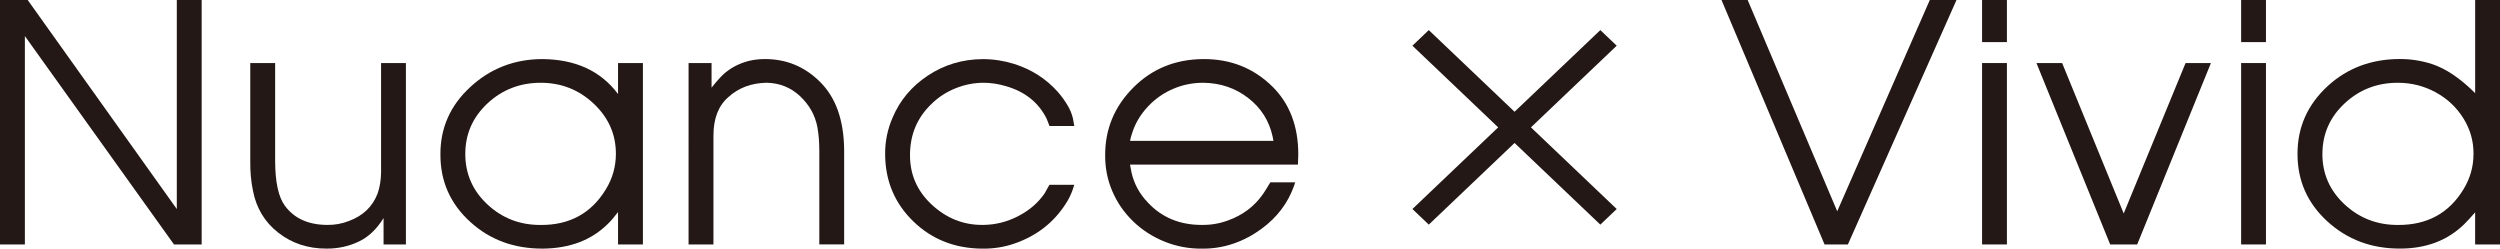
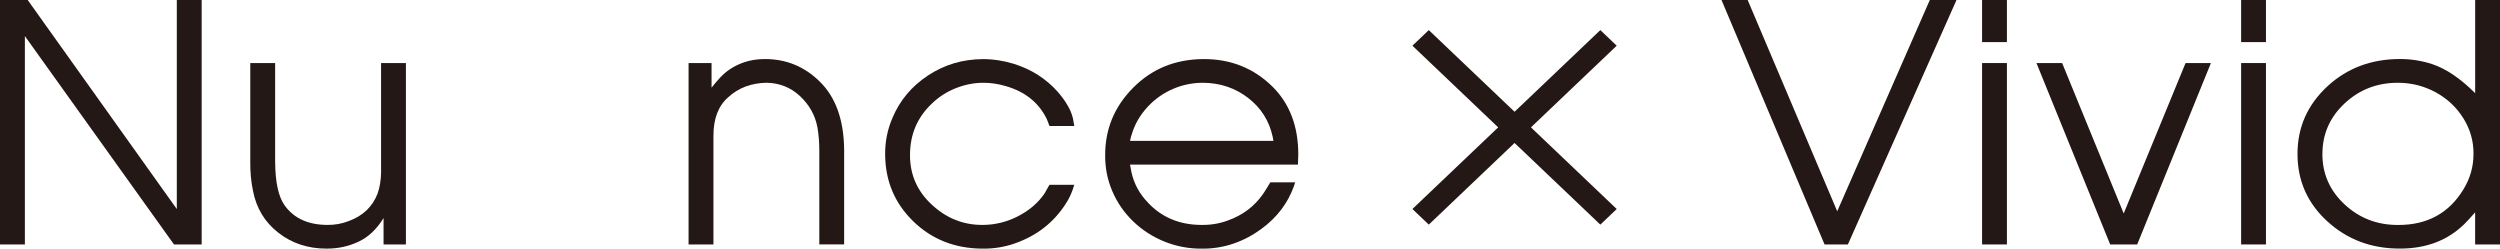
<svg xmlns="http://www.w3.org/2000/svg" id="_レイヤー_2" data-name="レイヤー 2" viewBox="0 0 674.47 67.07">
  <defs>
    <style>
      .cls-1 {
        fill: #231815;
      }
    </style>
  </defs>
  <g id="_レイヤー_1-2" data-name="レイヤー 1">
    <g>
      <g>
        <path class="cls-1" d="M0,0h7.47l40.23,56.4V0h6.71v65.95h-7.47L6.71,9.73v56.23H0V0Z" />
        <path class="cls-1" d="M67.52,17.01h6.71v26.53c.03,5.66.91,9.66,2.65,12,2.52,3.4,6.31,5.11,11.39,5.14,2.07.03,4.03-.33,5.89-1.07,3.78-1.4,6.35-3.86,7.7-7.37.6-1.69.91-3.57.95-5.66v-29.57h6.7v48.94h-6.03v-7.11c-1.89,3.03-4.12,5.14-6.71,6.34-2.7,1.29-5.61,1.91-8.73,1.89-4.98,0-9.3-1.43-12.96-4.29-3.66-2.86-5.94-6.64-6.84-11.36-.51-2.46-.75-5.07-.72-7.84v-26.57Z" />
-         <path class="cls-1" d="M166.74,17.01h6.71v48.94h-6.71v-8.74c-1.11,1.46-2,2.49-2.65,3.09-4.44,4.46-10.32,6.71-17.64,6.77-7.74.03-14.25-2.36-19.53-7.16-5.43-4.91-8.13-11-8.1-18.26-.03-7.14,2.66-13.21,8.08-18.19,5.41-4.99,11.87-7.49,19.37-7.52,9,.06,15.82,3.2,20.47,9.43v-8.36ZM125.53,41.53c0,5.37,1.99,9.91,5.98,13.63,3.99,3.71,8.77,5.56,14.36,5.53,7.77.06,13.62-3.13,17.55-9.56,1.83-2.97,2.74-6.19,2.74-9.64,0-5.26-1.99-9.76-5.98-13.52-3.99-3.76-8.76-5.64-14.31-5.64s-10.4,1.86-14.38,5.59c-3.97,3.73-5.96,8.26-5.96,13.61Z" />
        <path class="cls-1" d="M191.97,17.01v6.64c.81-1.03,1.57-1.93,2.3-2.7,1.74-1.89,3.91-3.27,6.52-4.16,1.68-.57,3.54-.86,5.58-.86,5.76,0,10.69,2.03,14.8,6.09,4.29,4.2,6.48,10.31,6.57,18.34v25.58h-6.7v-25.24c0-2.4-.18-4.57-.54-6.51-.63-3.2-2.2-5.96-4.7-8.29-2.51-2.33-5.51-3.52-9.02-3.58-4.14.09-7.57,1.39-10.3,3.9-2.67,2.31-4,5.77-4,10.37v29.36h-6.71V17.01h6.21Z" />
        <path class="cls-1" d="M282.32,31.93c-2.16-4.29-5.77-7.17-10.84-8.66-2.1-.63-4.14-.94-6.12-.94-2.55,0-5.06.49-7.54,1.48-2.47.99-4.64,2.39-6.5,4.22-3.84,3.66-5.77,8.2-5.81,13.63-.06,5.29,1.85,9.76,5.72,13.41,4.02,3.8,8.68,5.67,13.99,5.61,3.3-.03,6.42-.8,9.36-2.31,3.09-1.57,5.5-3.64,7.25-6.21l1.3-2.31h6.7l-.45,1.37c-.45,1.29-1.06,2.53-1.84,3.73-3.27,5.11-7.89,8.7-13.86,10.76-2.7.94-5.56,1.4-8.6,1.37-7.44-.03-13.67-2.49-18.7-7.37-5.02-4.89-7.55-10.91-7.58-18.09-.03-3.43.63-6.7,1.98-9.81,1.95-4.69,5.13-8.49,9.54-11.42,4.41-2.93,9.36-4.41,14.85-4.44,2.82,0,5.62.43,8.41,1.29,4.71,1.49,8.64,4,11.79,7.54,1.05,1.2,1.95,2.44,2.7,3.73.66,1.11,1.12,2.27,1.4,3.47l.36,2.01h-6.7c-.33-.91-.6-1.6-.81-2.06Z" />
        <path class="cls-1" d="M304.86,44.4l.41,2.14c.69,3.06,2.16,5.76,4.41,8.1,3.75,4.03,8.59,6.04,14.53,6.04,2.49.03,4.85-.37,7.07-1.2,3.99-1.43,7.14-3.8,9.45-7.11.57-.83,1.23-1.89,1.98-3.17h6.7l-.31.99c-1.65,4.6-4.54,8.43-8.69,11.49-2.34,1.74-4.87,3.09-7.6,4.03-2.73.94-5.58,1.4-8.55,1.37-3.54.03-6.91-.61-10.12-1.91s-6.02-3.12-8.44-5.46c-2.42-2.34-4.29-5.04-5.6-8.1-1.32-3.06-1.96-6.29-1.94-9.69-.03-7.06,2.48-13.14,7.54-18.24,5.05-5.1,11.35-7.68,18.87-7.74,7.41-.06,13.66,2.43,18.76,7.46,4.62,4.6,6.93,10.69,6.93,18.26l-.09,2.74h-45.32ZM343.56,38.01l-.22-1.16c-.93-4.26-3.12-7.73-6.59-10.41-3.47-2.69-7.51-4.06-12.13-4.11-2.76,0-5.39.51-7.87,1.54-2.7,1.11-5.04,2.73-7.02,4.84-2.13,2.26-3.6,4.79-4.41,7.59-.15.37-.3.94-.45,1.71h38.7Z" />
      </g>
      <path class="cls-1" d="M381.05,56.39l23.14-22.03-23.14-22.03,4.42-4.21,23.14,22.03,23.14-22.03,4.42,4.21-23.14,22.03,23.14,22.03-4.42,4.21-23.14-22.03-23.14,22.03-4.42-4.21Z" />
      <g>
        <path class="cls-1" d="M471.5,0l24.16,57L520.64,0h7.2l-29.3,65.95h-6.3L464.44,0h7.06Z" />
        <path class="cls-1" d="M541.44,0v11.36h-6.7V0h6.7ZM541.44,17.01v48.94h-6.7V17.01h6.7Z" />
        <path class="cls-1" d="M556.34,17.01l16.61,40.58,16.69-40.58h6.84l-19.89,48.94h-7.29l-19.89-48.94h6.93Z" />
        <path class="cls-1" d="M611.33,0v11.36h-6.7V0h6.7ZM611.33,17.01v48.94h-6.7V17.01h6.7Z" />
-         <path class="cls-1" d="M667.76,0h6.71v65.95h-6.71v-8.66c-1.17,1.34-2.14,2.4-2.92,3.17-4.5,4.4-10.27,6.6-17.32,6.6-7.71.03-14.26-2.42-19.64-7.35-5.39-4.93-8.06-11.01-8.04-18.24,0-7.17,2.72-13.26,8.15-18.26,5.31-4.86,11.8-7.29,19.48-7.29,3,0,5.89.46,8.69,1.37,3.72,1.23,7.59,3.84,11.61,7.84V0ZM626.55,41.53c0,5.37,2,9.91,6.01,13.63,4,3.71,8.81,5.56,14.42,5.53,7.83.03,13.7-3.16,17.6-9.56,1.83-2.97,2.74-6.17,2.74-9.6.03-3.43-.87-6.63-2.72-9.6-1.85-2.97-4.34-5.31-7.49-7.03-3.15-1.71-6.55-2.57-10.21-2.57-5.61,0-10.4,1.86-14.38,5.59-3.97,3.73-5.96,8.26-5.96,13.61Z" />
+         <path class="cls-1" d="M667.76,0h6.71v65.95h-6.71v-8.66c-1.17,1.34-2.14,2.4-2.92,3.17-4.5,4.4-10.27,6.6-17.32,6.6-7.71.03-14.26-2.42-19.64-7.35-5.39-4.93-8.06-11.01-8.04-18.24,0-7.17,2.72-13.26,8.15-18.26,5.31-4.86,11.8-7.29,19.48-7.29,3,0,5.89.46,8.69,1.37,3.72,1.23,7.59,3.84,11.61,7.84V0ZM626.55,41.53c0,5.37,2,9.91,6.01,13.63,4,3.71,8.81,5.56,14.42,5.53,7.83.03,13.7-3.16,17.6-9.56,1.83-2.97,2.74-6.17,2.74-9.6.03-3.43-.87-6.63-2.72-9.6-1.85-2.97-4.34-5.31-7.49-7.03-3.15-1.71-6.55-2.57-10.21-2.57-5.61,0-10.4,1.86-14.38,5.59-3.97,3.73-5.96,8.26-5.96,13.61" />
      </g>
    </g>
  </g>
</svg>